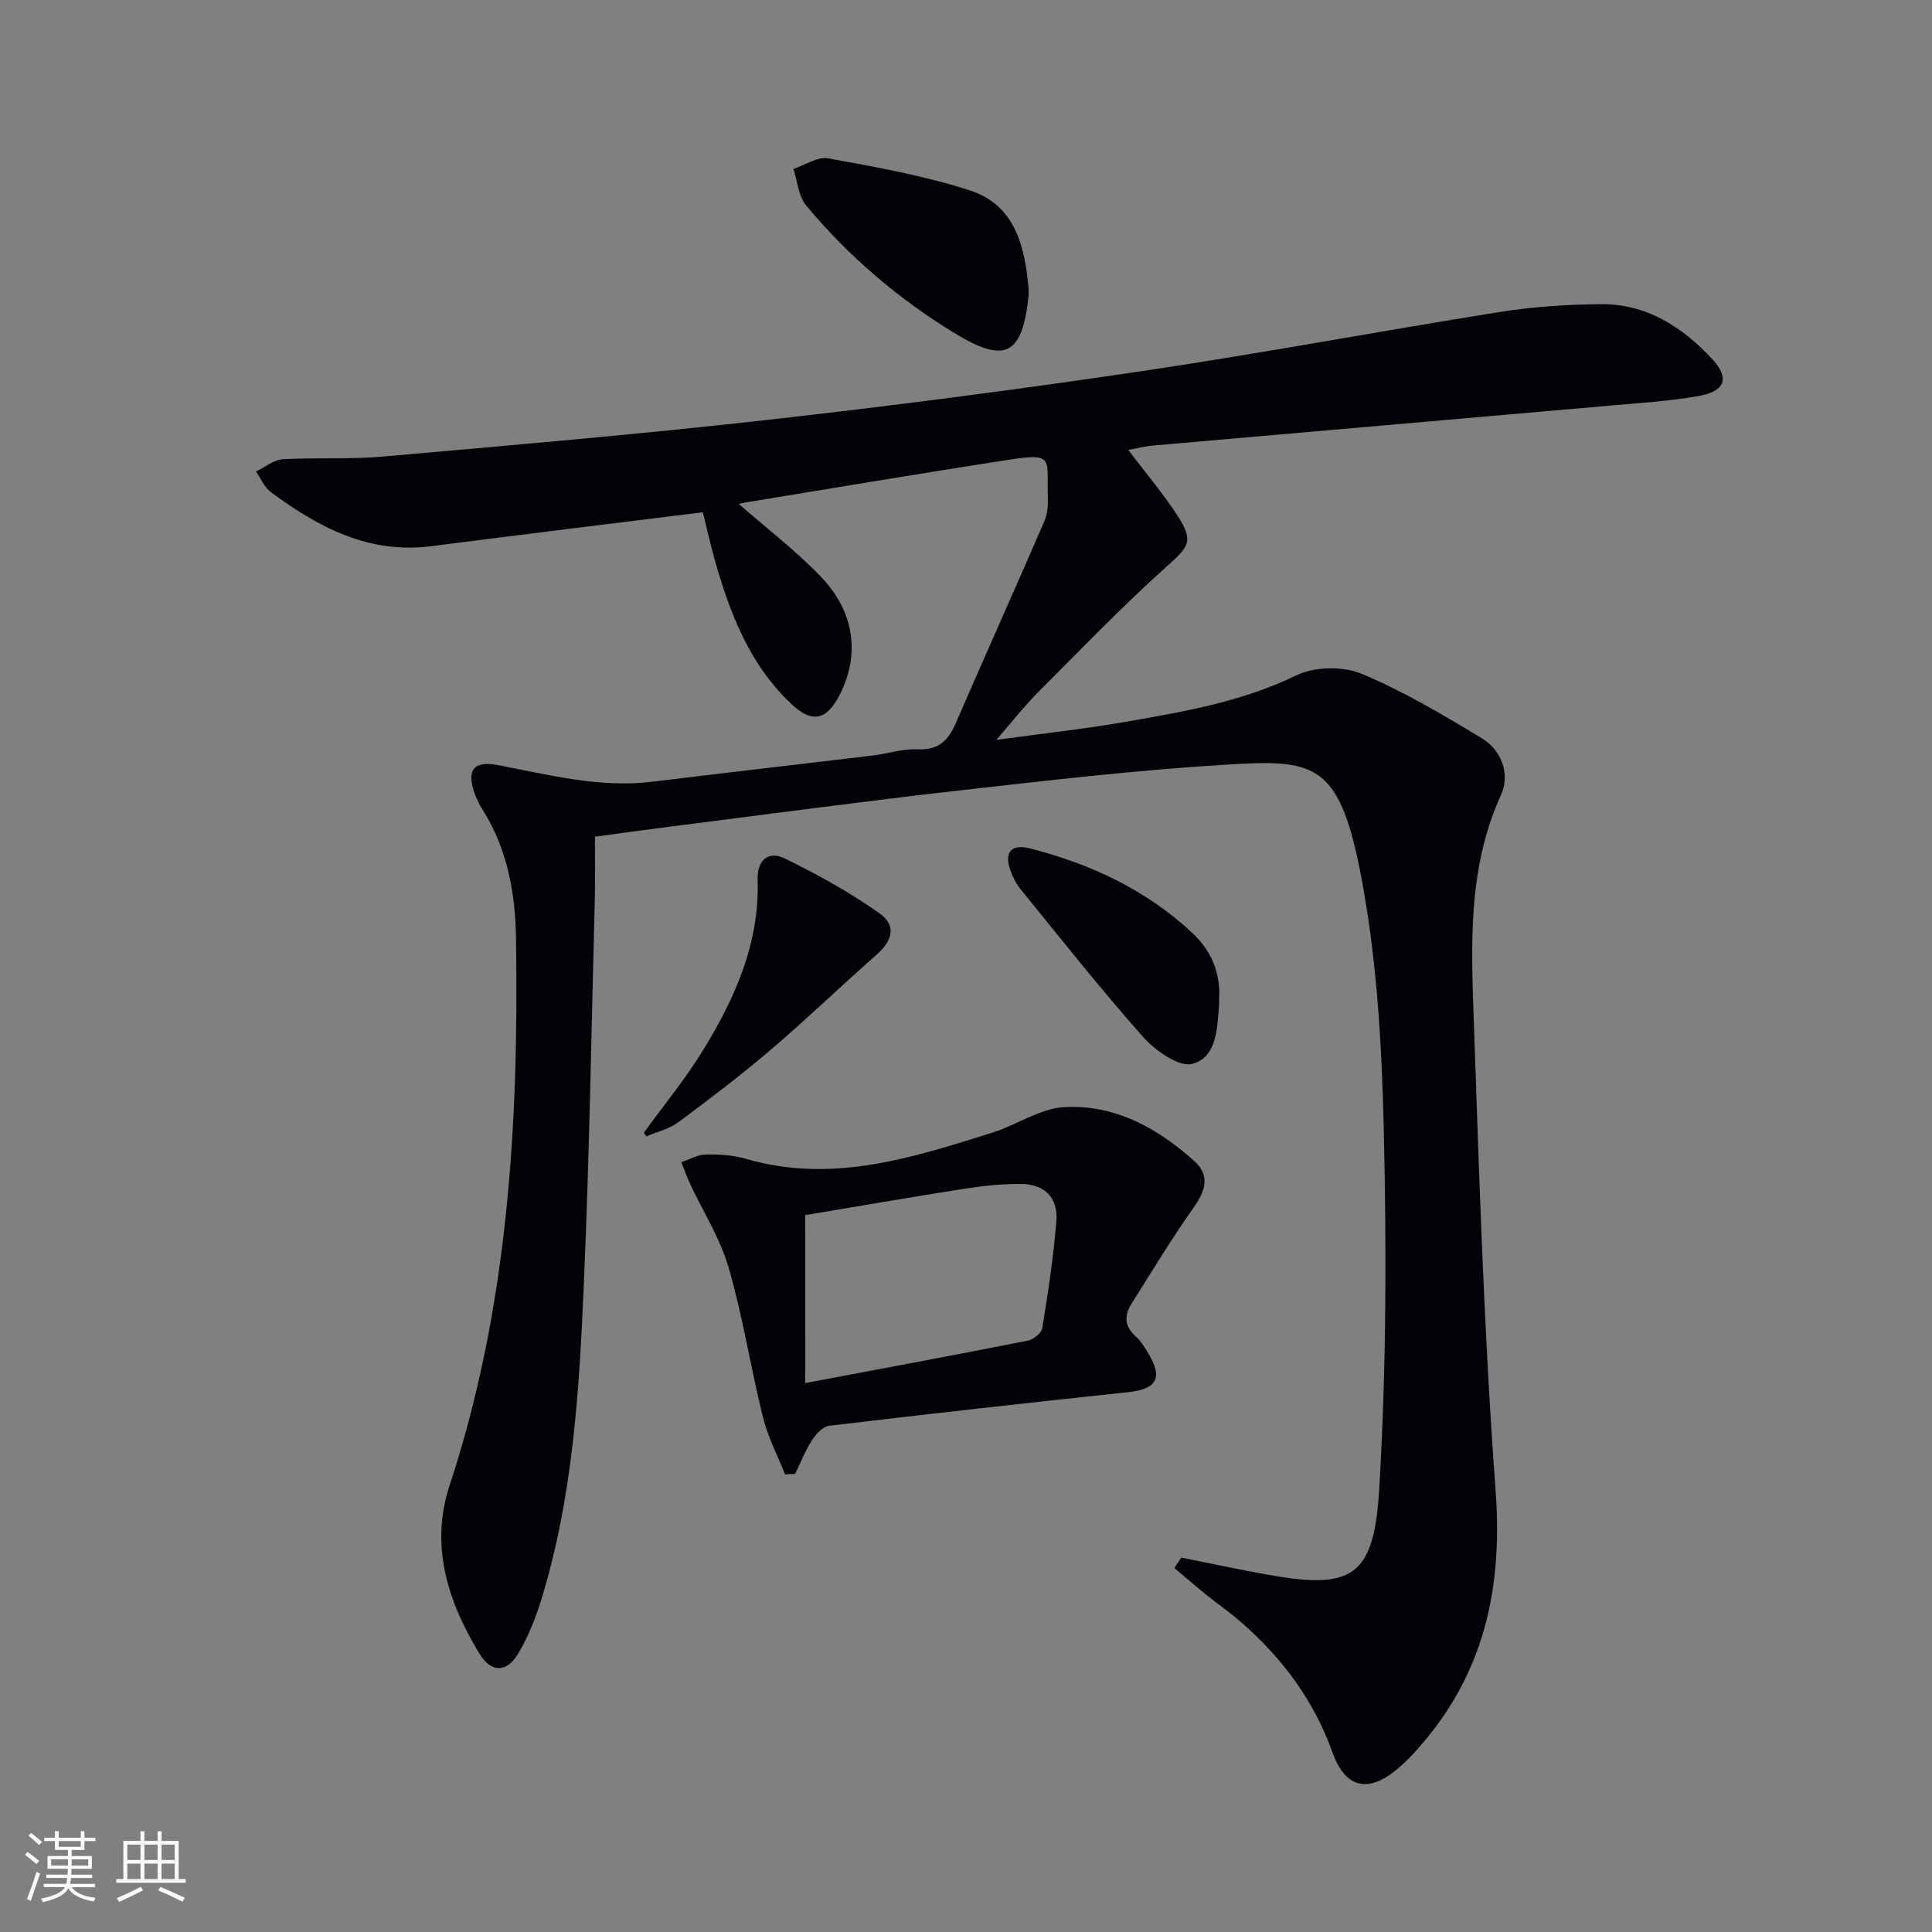
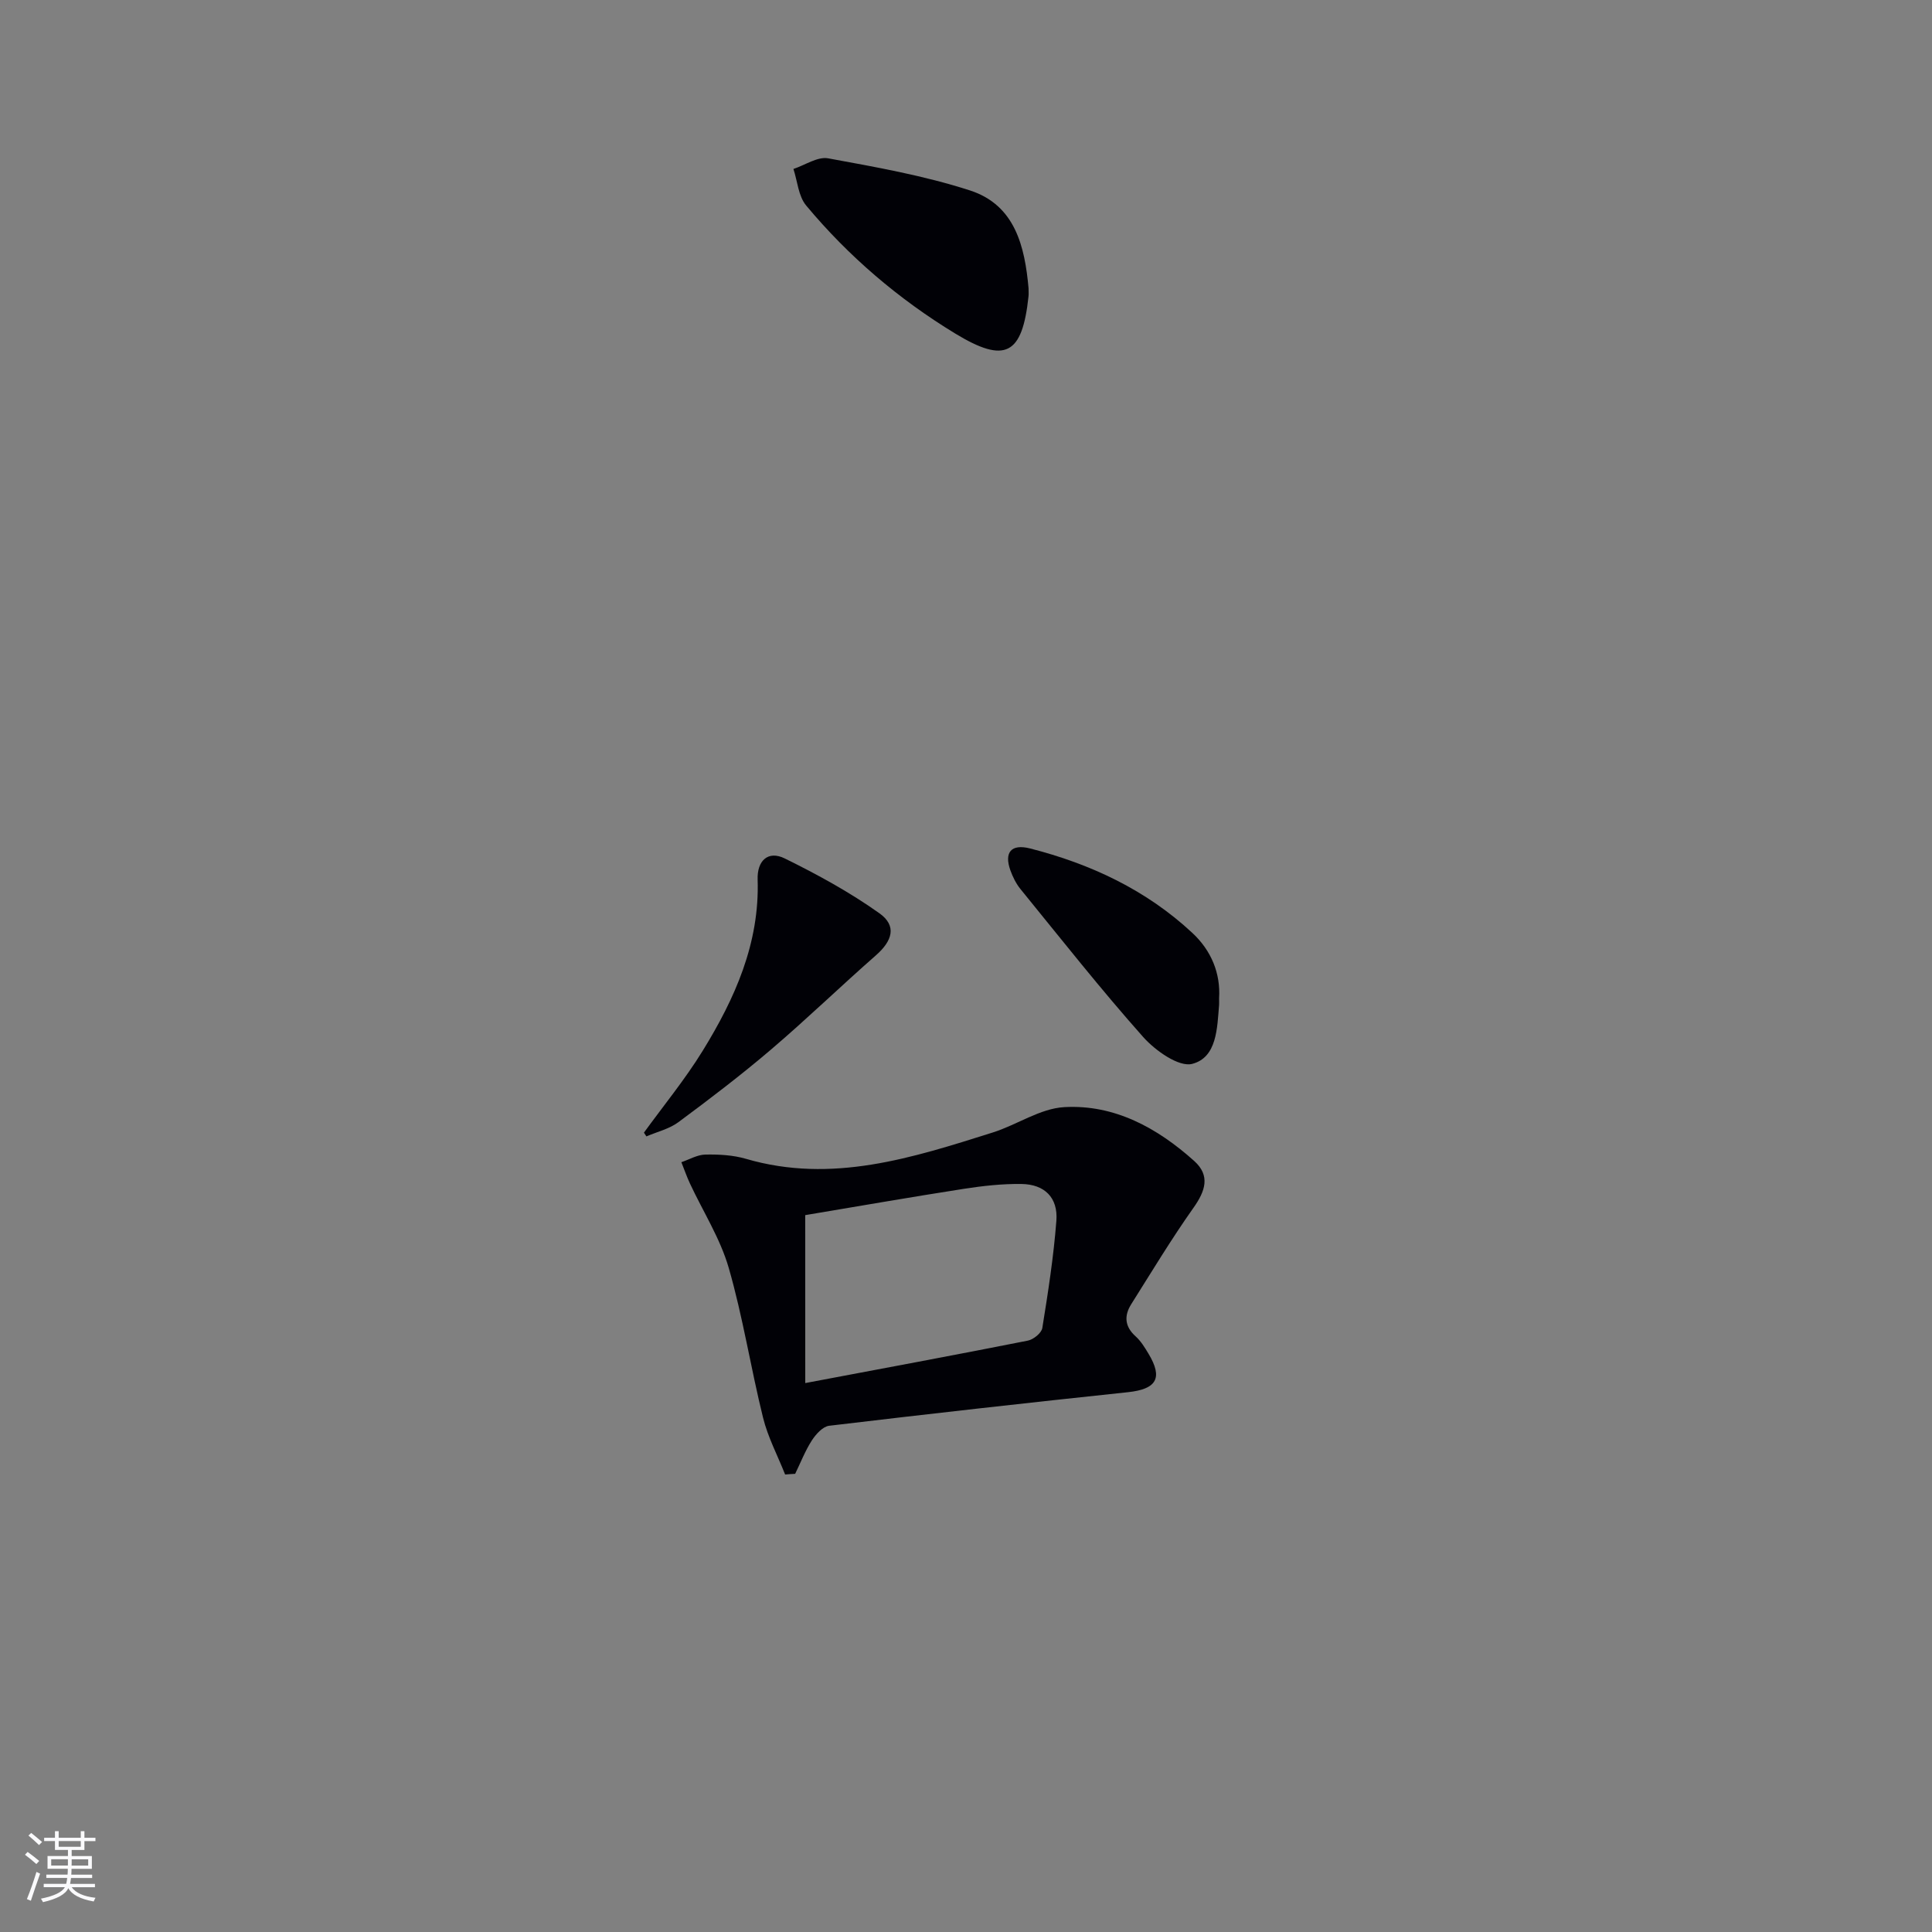
<svg xmlns="http://www.w3.org/2000/svg" enable-background="new 0 0 400 400" viewBox="0 0 400 400">
  <rect x="0" y="0" width="400" height="400" fill="#808080" stroke="none" />
  <g fill="#010106">
-     <path d="m244.57 322.48c5.96 1.19 11.91 2.48 17.9 3.55 17.42 3.11 21.98.51 23.07-17.56 1.51-25.06 1.54-50.27.94-75.38-.43-17.71-1.5-35.66-4.93-52.97-4.45-22.43-9.78-22.89-27.67-21.81-18.4 1.11-36.74 3.25-55.06 5.32-19.95 2.26-39.86 4.95-59.78 7.47-5.08.64-10.16 1.36-15.87 2.13 0 4.48.09 8.62-.02 12.76-.69 26.45-1.11 52.91-2.25 79.34-.95 22.23-2.23 44.5-8.87 65.98-1.17 3.78-2.68 7.55-4.68 10.94-2.45 4.13-5.63 4.14-8.1.09-6.55-10.72-10.26-22.36-6.19-34.71 12.15-36.87 14.35-74.89 13.78-113.24-.14-9.35-1.74-18.55-6.91-26.72-.71-1.12-1.3-2.35-1.73-3.6-1.64-4.73-.04-6.61 4.92-5.66 10.59 2.02 21.07 4.78 32.03 3.43 15.17-1.87 30.36-3.59 45.54-5.42 3.13-.38 6.26-1.43 9.35-1.28 4.26.2 6.29-1.84 7.82-5.37 6.08-13.98 12.32-27.9 18.38-41.89.63-1.46.77-3.26.71-4.88-.28-8.01 1.52-9.31-8.2-7.8-18.2 2.81-36.36 5.88-54.54 8.85-.57.09-1.12.25-1.26.28 5.74 5.03 11.79 9.64 16.99 15.06 7.04 7.33 8.11 16.12 3.96 24.36-2.72 5.39-5.73 6.1-10.1 1.96-8.67-8.19-12.76-18.89-15.89-30.05-.84-3.01-1.52-6.08-2.39-9.6-9.62 1.19-19.14 2.35-28.64 3.54-9.23 1.15-18.46 2.31-27.69 3.49-12.86 1.64-23.29-3.94-33.11-11.2-1.34-.99-2.07-2.82-3.08-4.27 1.85-.88 3.65-2.42 5.55-2.53 6.81-.41 13.68.06 20.47-.54 26.47-2.33 52.96-4.6 79.37-7.56 26.06-2.92 52.08-6.3 78.02-10.15 24.78-3.67 49.41-8.32 74.15-12.25 6.86-1.09 13.87-1.55 20.82-1.62 9.42-.09 16.86 4.65 23.06 11.31 3.71 3.98 2.8 6.73-2.76 7.71-6.03 1.06-12.18 1.45-18.29 1.98-31.61 2.78-63.21 5.51-94.82 8.29-1.63.14-3.24.58-4.98.9 3.52 4.65 7.19 8.94 10.22 13.64 3.45 5.34 2.29 6.4-2.35 10.56-9.26 8.31-17.91 17.32-26.71 26.14-2.66 2.67-4.98 5.67-8.48 9.69 9.87-1.36 18.34-2.27 26.72-3.73 12.08-2.11 24.12-4.15 35.42-9.64 3.74-1.82 9.59-1.93 13.45-.33 8.65 3.58 16.81 8.46 24.87 13.32 4.27 2.57 5.97 7.54 3.99 11.88-6.92 15.2-6.12 31.21-5.57 47.11 1.11 32.25 2.11 64.53 4.49 96.69 1.43 19.23-1.89 36.32-14.19 51.33-1.89 2.31-3.92 4.57-6.2 6.48-6.02 5.05-10.74 3.89-13.37-3.47-3.86-10.8-10.44-19.61-19-27.05-2.26-1.96-4.74-3.67-7.07-5.55-2.25-1.82-4.45-3.72-6.67-5.58.49-.72.96-1.45 1.43-2.17z" />
    <path d="m162.55 305.28c-1.55-3.92-3.57-7.72-4.57-11.77-2.55-10.3-4.17-20.85-7.11-31.03-1.76-6.08-5.31-11.63-8.02-17.44-.67-1.44-1.19-2.95-1.78-4.42 1.66-.56 3.3-1.55 4.97-1.58 2.8-.05 5.73.1 8.39.88 17.82 5.21 34.46-.2 51.11-5.45 5.01-1.58 9.79-4.97 14.8-5.25 10.41-.59 19.29 4.31 26.92 11.16 3.37 3.03 2.29 6.22-.17 9.69-4.57 6.46-8.66 13.25-12.88 19.95-1.5 2.38-1.37 4.62.91 6.66 1.09.98 1.9 2.32 2.67 3.6 3.04 5.06 1.65 7.33-4.27 7.96-20.63 2.18-41.25 4.49-61.86 6.95-1.32.16-2.75 1.76-3.58 3.04-1.38 2.15-2.32 4.59-3.45 6.91-.69.03-1.39.08-2.08.14zm4.17-18.93c16.18-3.05 31.15-5.83 46.09-8.79 1.16-.23 2.83-1.58 2.99-2.61 1.19-7.37 2.34-14.77 2.91-22.2.37-4.79-2.43-7.56-7.25-7.62-3.96-.05-7.96.39-11.88 1-11.12 1.73-22.21 3.67-32.87 5.45.01 11.47.01 22.39.01 34.77z" />
    <path d="m212.95 59.67c0 .71.05 1.21-.01 1.71-1.29 12.1-4.8 13.98-15.18 7.67-11.72-7.13-22.08-15.97-30.86-26.51-1.6-1.92-1.79-5.01-2.63-7.56 2.41-.79 5-2.6 7.19-2.2 9.87 1.81 19.85 3.57 29.37 6.65 9.38 3.04 11.35 11.68 12.12 20.24z" />
    <path d="m133.32 234.5c4.08-5.62 8.51-11.02 12.15-16.92 6.68-10.84 11.82-22.29 11.39-35.48-.13-3.88 2.13-6.08 5.61-4.37 6.77 3.33 13.47 6.99 19.61 11.36 3.62 2.58 2.71 5.67-.71 8.68-7.34 6.44-14.36 13.24-21.79 19.57-6.16 5.25-12.62 10.17-19.12 14.99-1.9 1.41-4.4 1.99-6.63 2.95-.17-.26-.34-.52-.51-.78z" />
    <path d="m252.4 206.7c0 .66.02 1 0 1.33-.4 4.84-.44 10.89-5.55 12.23-2.77.73-7.64-2.73-10.16-5.55-8.8-9.9-17.02-20.33-25.39-30.61-.93-1.14-1.62-2.54-2.12-3.93-1.31-3.69.17-5.5 4.07-4.51 12.54 3.2 24.05 8.58 33.61 17.49 3.93 3.65 5.87 8.38 5.54 13.55z" />
  </g>
  <path d="m5.17 384 .55-.58c.85.61 1.65 1.24 2.4 1.87l-.59.64c-.83-.73-1.62-1.38-2.36-1.93m1.22 9.53-.82-.34c.71-1.76 1.37-3.64 1.98-5.63.24.13.5.25.76.36-.6 1.67-1.24 3.54-1.92 5.61m-.5-13.5.57-.54c.56.44 1.31 1.06 2.26 1.87l-.64.64c-.68-.66-1.41-1.32-2.19-1.97m3.25.46h2.24v-1.36h.77v1.36h4.57v-1.36h.76v1.36h2.28v.69h-2.28v1.84h-2.64v1.26h4.18v2.64h-4.21c0 .45-.02.86-.05 1.21h4.32v.69h-4.38c-.04.34-.1.75-.19 1.22h5.15v.69h-4.82c.87 1.19 2.51 1.92 4.93 2.19-.17.32-.3.57-.37.76-2.77-.49-4.52-1.41-5.26-2.76-.56 1.26-2.3 2.23-5.24 2.9-.12-.24-.26-.48-.43-.72 2.73-.55 4.38-1.34 4.96-2.38h-4.38v-.69h4.65c.1-.38.17-.79.21-1.22h-4.32v-.69h4.4c.03-.34.05-.75.05-1.21h-4.2v-2.64h4.23v-1.26h-2.69v-1.84h-2.24zm1.46 4.46v1.29h3.45c.01-.4.02-.57.01-.53v-.32-.45h-3.46zm1.55-2.59h4.57v-1.19h-4.57zm6.11 2.59h-3.42v.77c-.01.19-.01.37-.02.53h3.44z" fill="#fafafc" />
-   <path d="m32.63 379.16h.82v1.98h3.54v7.89h1.46v.78h-14.37v-.78h1.46v-7.89h3.54v-1.98h.82v1.98h2.73zm-3.49 11.48.5.73c-1.61.82-3.28 1.63-5 2.41-.13-.27-.28-.55-.44-.82 1.75-.72 3.4-1.49 4.94-2.32m-2.78-5.55h2.73v-3.18h-2.73zm0 3.95h2.73v-3.2h-2.73zm3.54-3.95h2.73v-3.18h-2.73zm0 3.95h2.73v-3.2h-2.73zm7.89 4.68c-1.84-.92-3.51-1.7-5.02-2.32l.45-.73c1.89.8 3.57 1.55 5.04 2.23zm-1.62-11.81h-2.73v3.18h2.73zm-2.73 7.13h2.73v-3.2h-2.73z" fill="#fafafc" />
</svg>